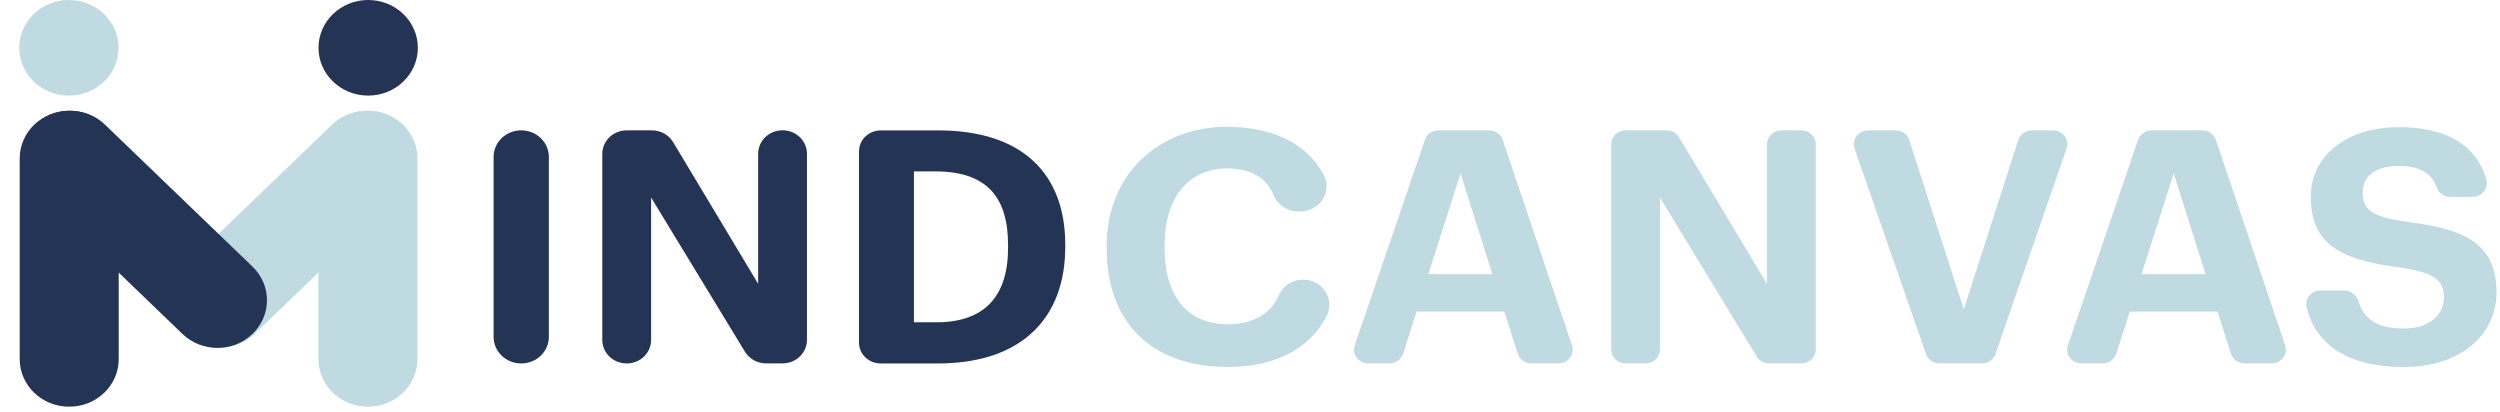
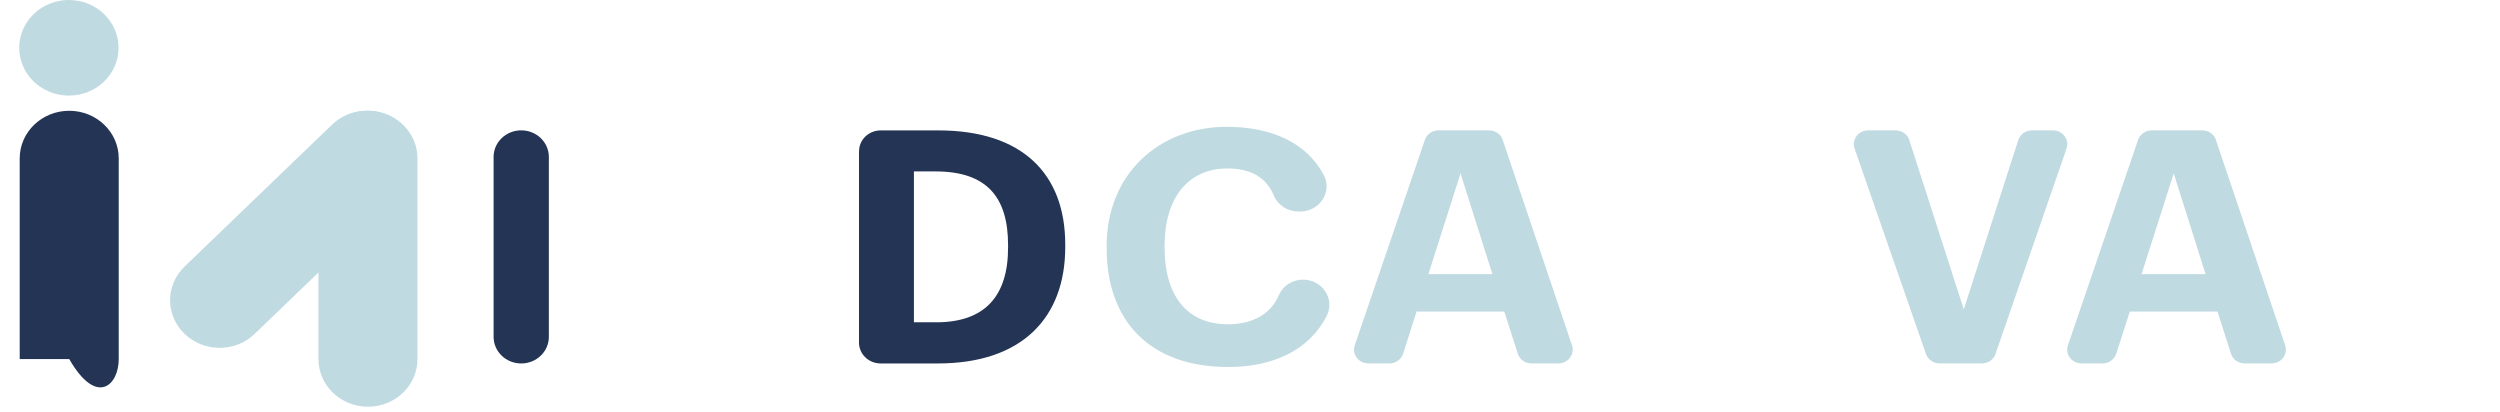
<svg xmlns="http://www.w3.org/2000/svg" width="455" height="75" viewBox="0 0 455 75" fill="none">
  <path d="M66.96 74.019H66.972C71.946 74.019 75.977 70.139 75.977 65.353V28.826C75.977 24.041 71.946 20.161 66.972 20.161H66.96C61.987 20.161 57.956 24.041 57.956 28.826L57.956 65.353C57.956 70.139 61.987 74.019 66.96 74.019Z" fill="#C0DAE2" />
  <path d="M33.593 60.766L33.601 60.775C37.118 64.158 42.819 64.158 46.335 60.775L73.176 34.946C76.692 31.562 76.692 26.076 73.176 22.692L73.167 22.683C69.651 19.3 63.95 19.3 60.433 22.683L33.593 48.512C30.076 51.896 30.076 57.382 33.593 60.766Z" fill="#C0DAE2" />
-   <path d="M12.603 20.163H12.591C7.618 20.163 3.587 24.043 3.587 28.828V65.355C3.587 70.141 7.618 74.02 12.591 74.02H12.603C17.576 74.02 21.608 70.141 21.608 65.355V28.828C21.608 24.043 17.576 20.163 12.603 20.163Z" fill="#233455" />
-   <path d="M6.376 22.688L6.367 22.696C2.851 26.079 2.851 31.566 6.367 34.95L33.208 60.778C36.724 64.162 42.425 64.162 45.942 60.778L45.95 60.77C49.467 57.386 49.467 51.9 45.95 48.516L19.11 22.688C15.594 19.303 9.892 19.303 6.376 22.688Z" fill="#233455" />
+   <path d="M12.603 20.163H12.591C7.618 20.163 3.587 24.043 3.587 28.828V65.355H12.603C17.576 74.02 21.608 70.141 21.608 65.355V28.828C21.608 24.043 17.576 20.163 12.603 20.163Z" fill="#233455" />
  <path d="M12.538 17.399C17.531 17.399 21.578 13.504 21.578 8.7C21.578 3.895 17.531 0 12.538 0C7.545 0 3.498 3.895 3.498 8.7C3.498 13.504 7.545 17.399 12.538 17.399Z" fill="#C0DAE2" />
-   <path d="M67.008 17.4C72.001 17.4 76.048 13.505 76.048 8.7C76.048 3.895 72.001 0 67.008 0C62.015 0 57.967 3.895 57.967 8.7C57.967 13.505 62.015 17.4 67.008 17.4Z" fill="#233455" />
  <path d="M94.863 23.723C97.641 23.723 99.892 25.889 99.892 28.562V61.31C99.892 63.983 97.641 66.149 94.863 66.149C92.085 66.149 89.834 63.983 89.834 61.31V28.562C89.834 25.889 92.085 23.723 94.863 23.723Z" fill="#233455" />
-   <path d="M114.071 23.723H118.657C120.238 23.723 121.711 24.541 122.501 25.854L137.983 51.654V27.986C137.983 25.624 139.971 23.711 142.426 23.711C144.881 23.711 146.868 25.624 146.868 27.986V61.863C146.868 64.225 144.881 66.138 142.426 66.138H139.42C137.84 66.138 136.391 65.331 135.589 64.029L118.502 35.948V61.874C118.502 64.237 116.514 66.149 114.059 66.149C111.604 66.149 109.617 64.237 109.617 61.874V27.998C109.617 25.636 111.604 23.723 114.059 23.723H114.071Z" fill="#233455" />
  <path d="M156.347 27.523C156.347 25.426 158.12 23.732 160.287 23.732H170.764C186.235 23.732 193.874 31.798 193.874 44.496V44.969C193.874 57.667 186.175 66.148 170.692 66.148H160.275C158.096 66.148 156.335 64.442 156.335 62.357V27.535L156.347 27.523ZM170.405 58.658C179.278 58.658 183.469 53.853 183.469 45.072V44.6C183.469 35.877 179.589 31.199 170.273 31.199H166.334V58.658H170.405Z" fill="#233455" />
  <path d="M201.41 45.201V44.729C201.41 31.858 210.773 23.078 223.298 23.078C231.357 23.078 237.835 25.947 240.948 31.904C242.529 34.923 240.146 38.495 236.638 38.495H236.326C234.362 38.495 232.566 37.354 231.836 35.591C230.507 32.365 227.741 30.66 223.358 30.66C216.389 30.66 211.959 35.879 211.959 44.66V45.132C211.959 53.912 216.15 59.017 223.43 59.017C227.873 59.017 231.225 57.266 232.758 53.705C233.5 52 235.237 50.894 237.152 50.894C240.661 50.894 243.008 54.419 241.475 57.461C238.362 63.638 231.836 66.795 223.538 66.795C209.109 66.795 201.41 58.257 201.41 45.201Z" fill="#C0DAE2" />
  <path d="M261.795 23.725H271.015C272.153 23.725 273.147 24.428 273.494 25.465L286.103 62.856C286.654 64.481 285.396 66.14 283.624 66.14H278.727C277.577 66.14 276.571 65.426 276.236 64.366L273.781 56.703H257.82L255.365 64.366C255.03 65.414 254.012 66.14 252.874 66.14H249.043C247.271 66.14 246.001 64.469 246.564 62.845L259.329 25.453C259.676 24.428 260.682 23.725 261.807 23.725H261.795ZM259.963 49.893H271.614L265.819 31.561L259.963 49.893Z" fill="#C0DAE2" />
-   <path d="M295.849 23.725H303.32C304.254 23.725 305.117 24.209 305.584 24.981L321.593 51.668V26.237C321.593 24.854 322.766 23.725 324.203 23.725H327.855C329.292 23.725 330.466 24.854 330.466 26.237V63.628C330.466 65.011 329.292 66.14 327.855 66.14H321.976C321.054 66.14 320.192 65.668 319.725 64.896L302.111 35.951V63.628C302.111 65.011 300.938 66.14 299.501 66.14H295.849C294.412 66.14 293.238 65.011 293.238 63.628V26.237C293.238 24.854 294.412 23.725 295.849 23.725Z" fill="#C0DAE2" />
  <path d="M340.01 23.725H345.003C346.153 23.725 347.158 24.439 347.494 25.5L357.408 56.3L367.323 25.5C367.658 24.451 368.676 23.725 369.814 23.725H373.633C375.417 23.725 376.675 25.407 376.112 27.032L363.18 64.423C362.821 65.449 361.827 66.14 360.701 66.14H353.002C351.876 66.14 350.882 65.449 350.523 64.423L337.531 27.032C336.968 25.407 338.226 23.725 340.01 23.725Z" fill="#C0DAE2" />
  <path d="M391.595 23.725H400.815C401.953 23.725 402.946 24.428 403.294 25.465L415.902 62.856C416.453 64.481 415.196 66.14 413.424 66.14H408.526C407.377 66.14 406.371 65.426 406.036 64.366L403.581 56.703H387.62L385.165 64.366C384.83 65.414 383.812 66.14 382.674 66.14H378.843C377.07 66.14 375.801 64.469 376.364 62.845L389.128 25.453C389.476 24.428 390.481 23.725 391.607 23.725H391.595ZM389.763 49.893H401.414L395.618 31.561L389.763 49.893Z" fill="#C0DAE2" />
-   <path d="M422.343 52.855H426.57C427.863 52.855 428.94 53.708 429.288 54.906C430.114 57.718 432.209 59.792 437.526 59.792C441.896 59.792 444.794 57.476 444.794 54.157C444.794 50.839 442.95 49.594 436.472 48.638C425.193 47.209 420.571 43.948 420.571 35.767C420.571 28.531 426.857 23.138 436.592 23.138C445.153 23.138 450.638 26.319 452.506 32.598C452.985 34.212 451.751 35.836 450.003 35.836H445.968C444.89 35.836 443.884 35.203 443.537 34.223C442.567 31.481 440.316 30.202 436.604 30.202C432.233 30.202 430.006 32.16 430.006 35.007C430.006 38.037 431.419 39.454 438.208 40.399C448.877 41.701 454.362 44.49 454.362 53.27C454.362 60.806 447.955 66.798 437.538 66.798C427.12 66.798 421.385 62.603 419.792 55.863C419.433 54.319 420.714 52.855 422.355 52.855H422.343Z" fill="#C0DAE2" />
</svg>